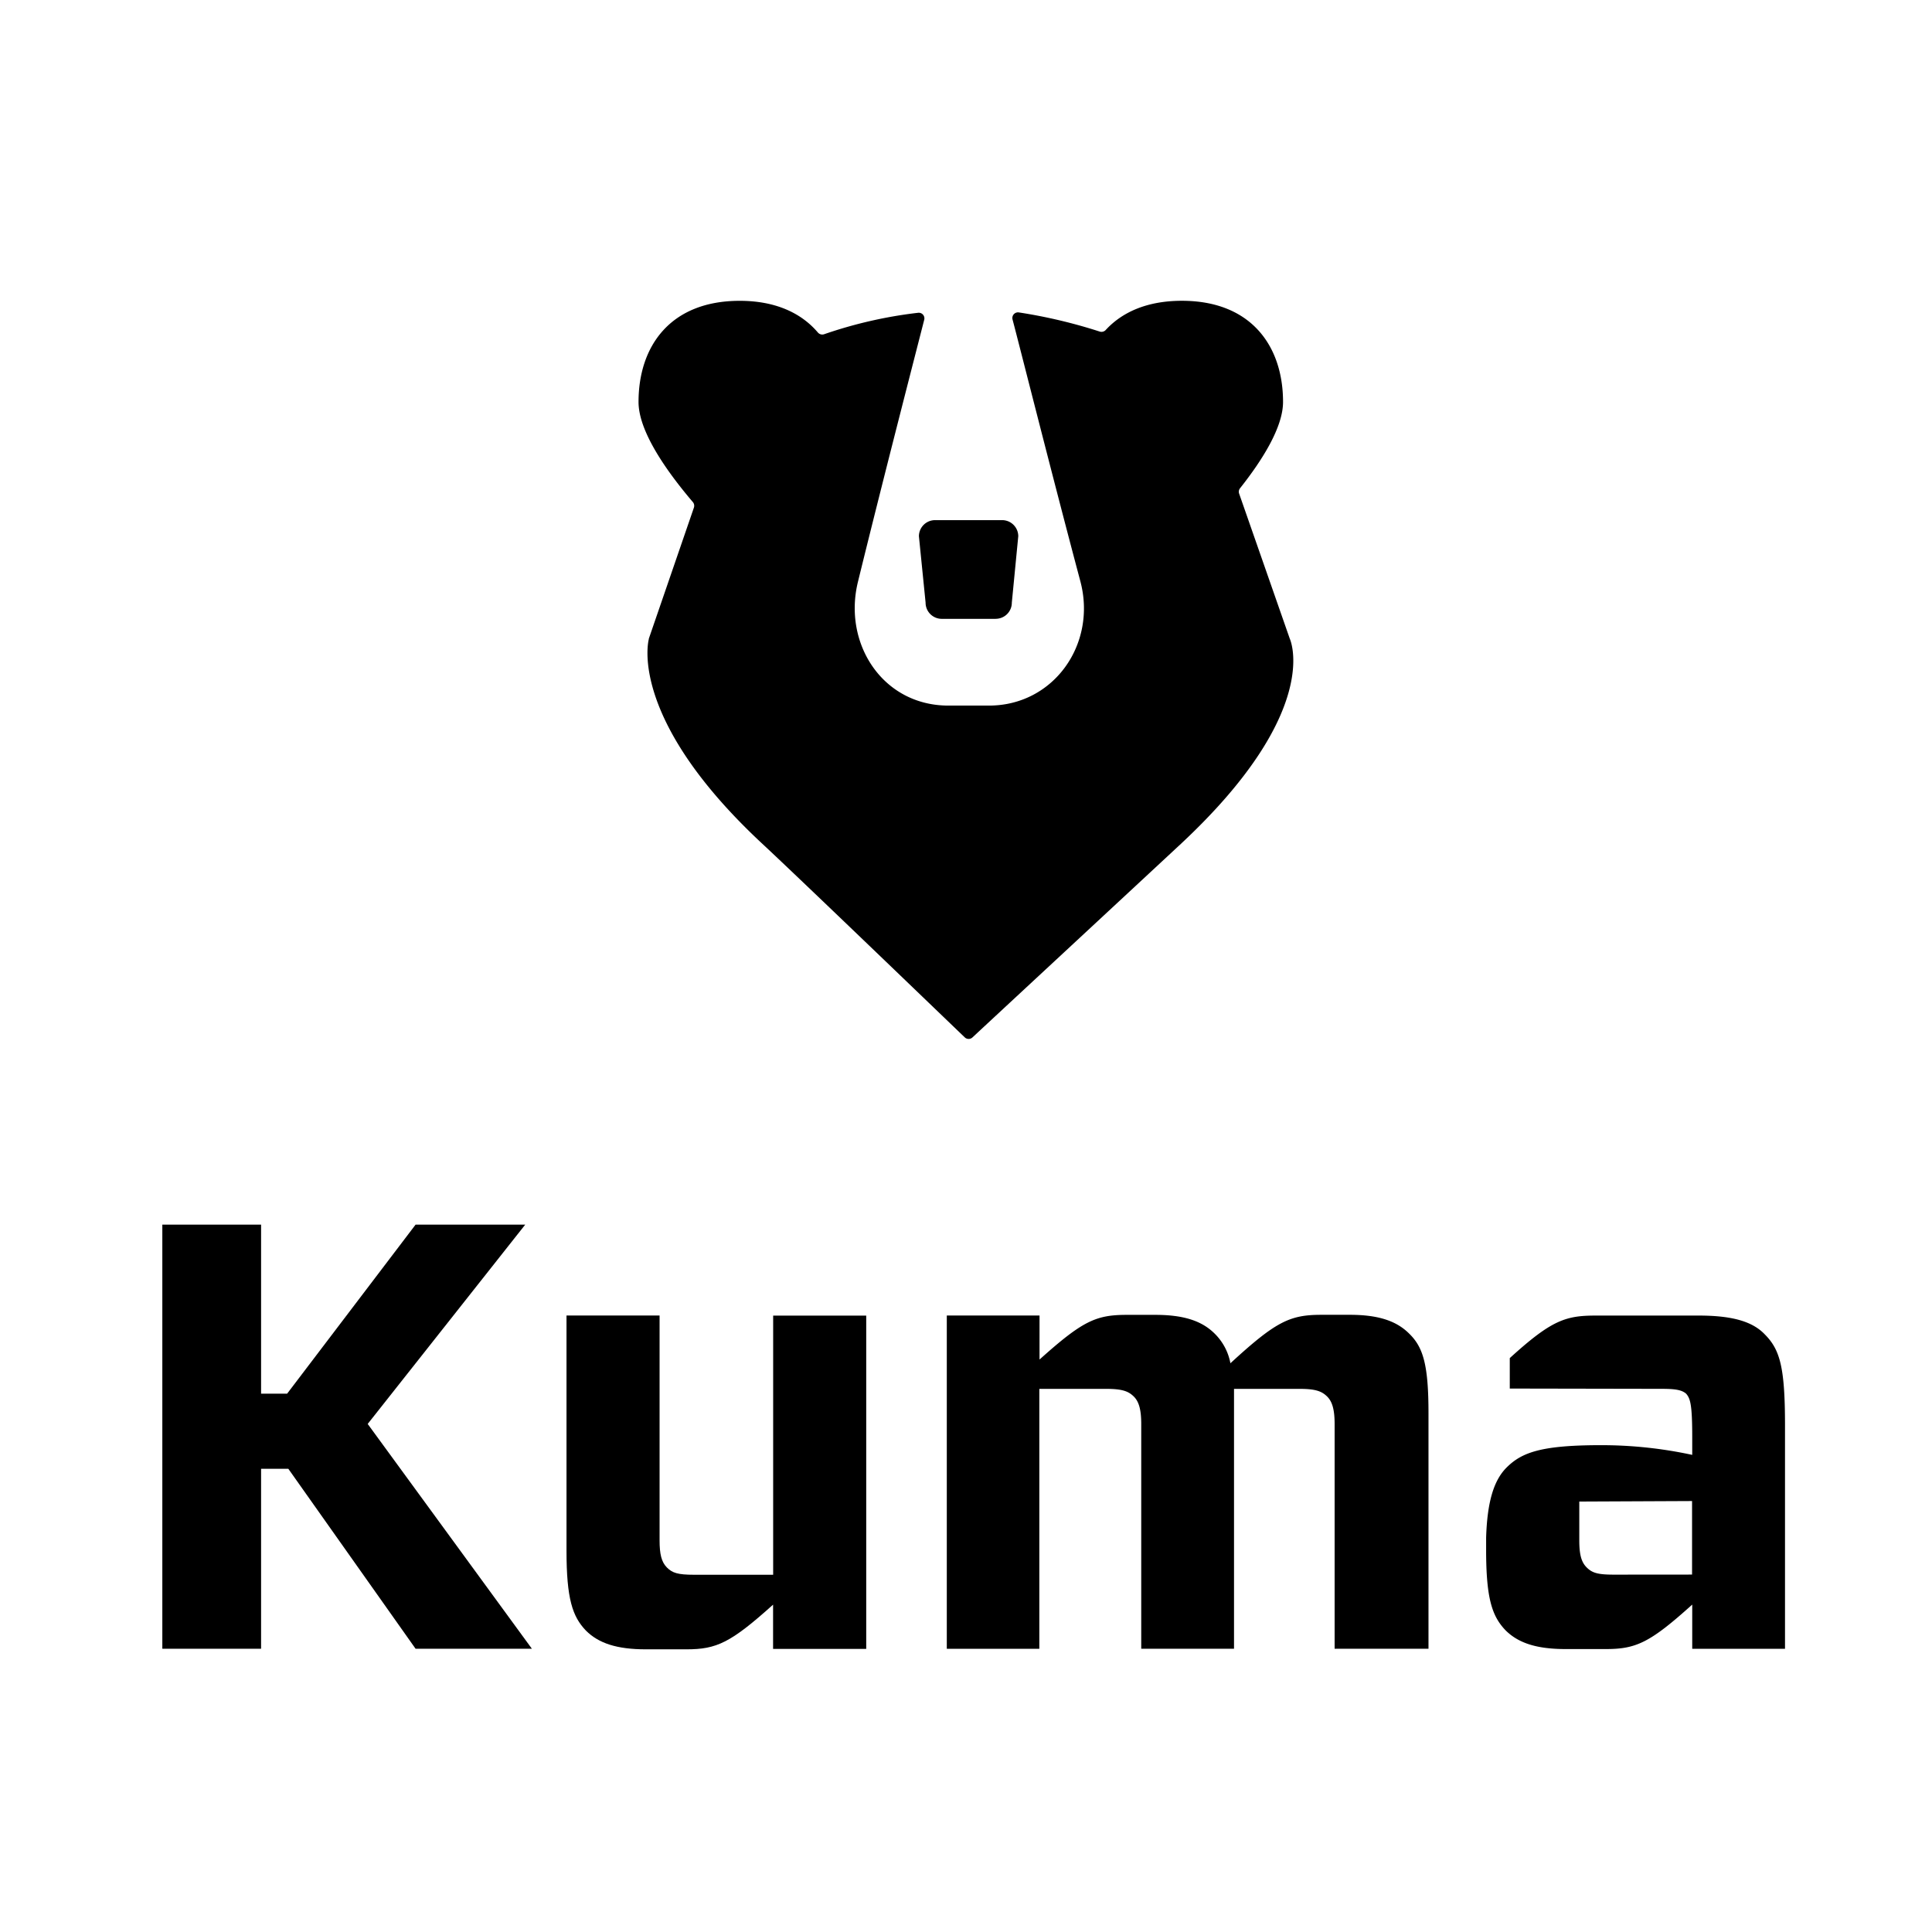
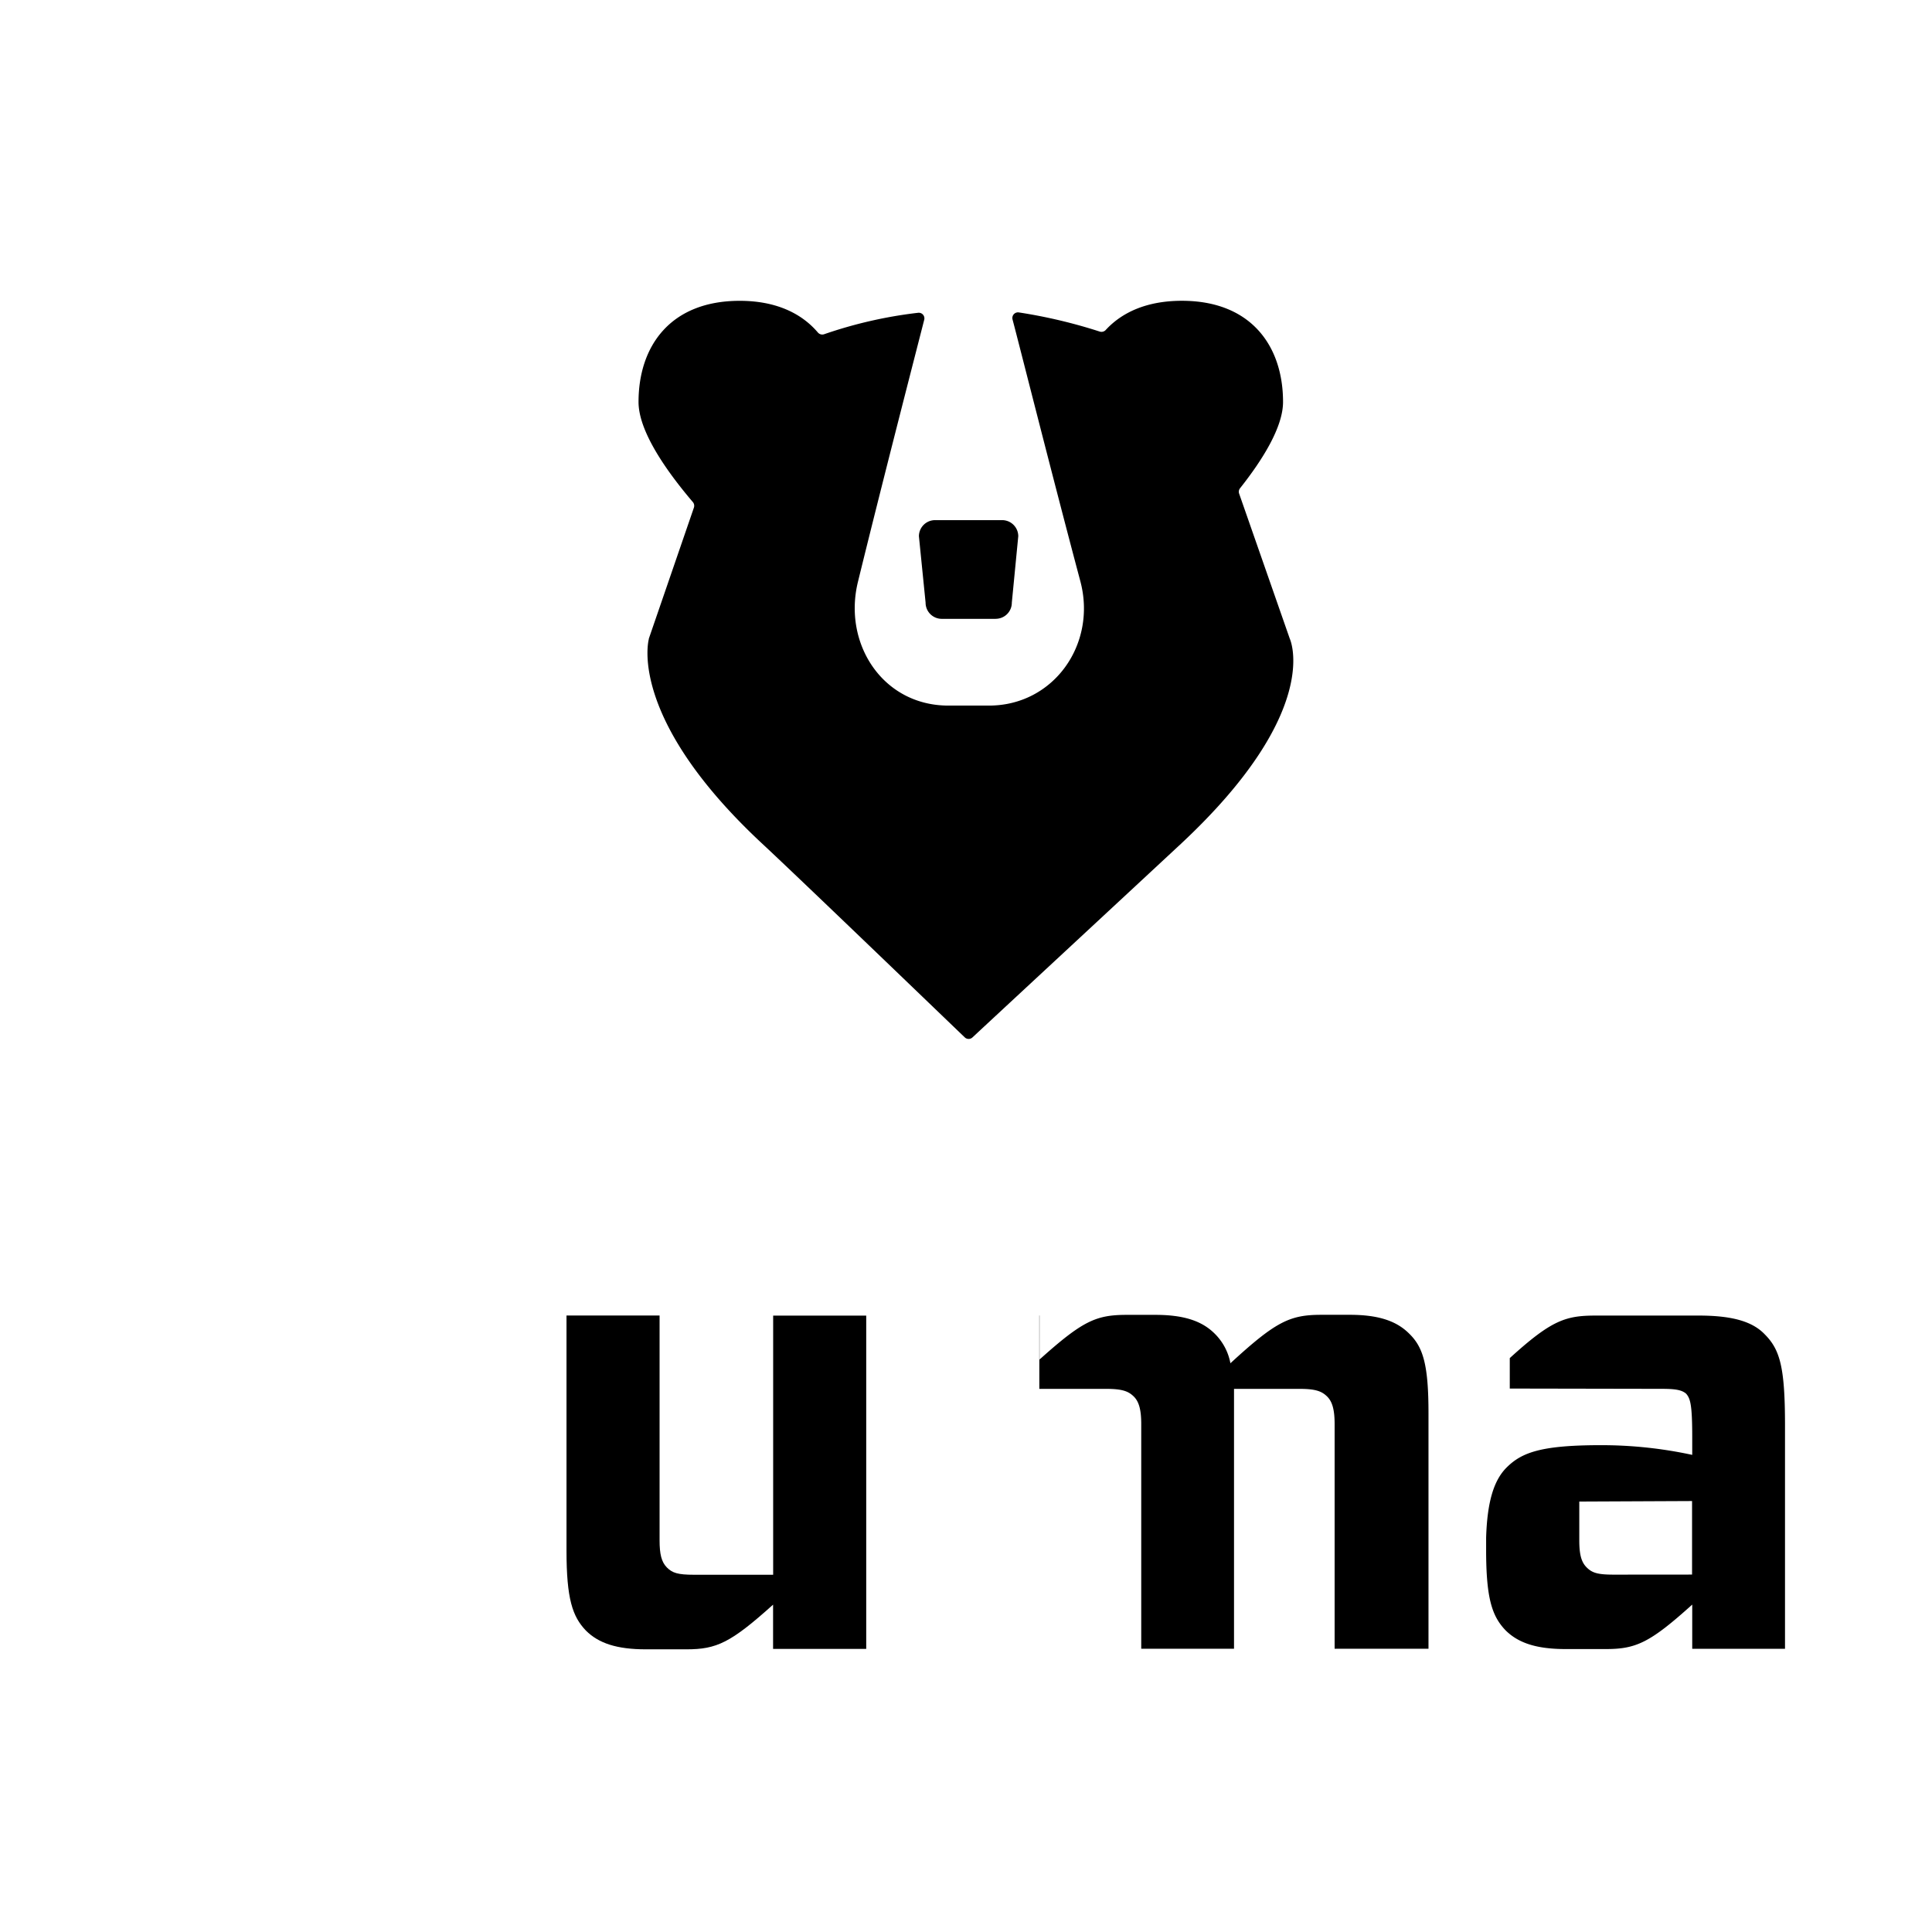
<svg xmlns="http://www.w3.org/2000/svg" id="Layer_1" data-name="Layer 1" viewBox="0 0 1173.18 1173.18">
  <defs>
    <style>.cls-1{fill:none;}</style>
  </defs>
  <g id="Layer_2" data-name="Layer 2">
    <g id="Layer_1-2" data-name="Layer 1-2">
      <path d="M752.45,299.75a3.45,3.45,0,0,1,.54-3.25c13.7-17.29,26.12-37.17,26.12-52.42,0-33.89-19.34-61.43-61.43-61.43-20.86,0-36.15,6.77-46.21,17.69a3.52,3.52,0,0,1-3.68,1,314.19,314.19,0,0,0-49.16-11.63,3.42,3.42,0,0,0-3.86,2.94,3.61,3.61,0,0,0,.08,1.35c3.48,13,24.36,95.87,41.17,158.93,10.17,38.16-16.18,75.64-55.67,75.53H575.9c-39.9,0-64.12-37.62-54.93-75.13C536.5,290,557.76,207.77,561.21,194.21a3.41,3.41,0,0,0-2.4-4.18,3.67,3.67,0,0,0-1.32-.09,269.22,269.22,0,0,0-57,13,3.51,3.51,0,0,1-3.87-1.06c-10.05-11.82-25.73-19.21-47.45-19.21-42.09,0-61.43,27.5-61.43,61.44,0,17.78,16.9,41.89,33,60.78a3.51,3.51,0,0,1,.63,3.34L394,387.8a.53.53,0,0,0,0,.25c-.73,2.78-11.3,49.71,69,124.4,24.05,22.39,107.8,103.08,122.85,117.49a3.39,3.39,0,0,0,4.68,0c15.47-14.39,102.35-95,126.52-117.49,86.81-81,66.14-124.65,66.14-124.65Z" />
      <path d="M604.57,375.78H571.86a9.81,9.81,0,0,1-9.81-9.8v-.05L558,325.64a9.81,9.81,0,0,1,9.81-9.8h40.69a9.81,9.81,0,0,1,9.83,9.78v0l-3.91,40.29a9.79,9.79,0,0,1-9.76,9.85Z" />
-       <polygon points="318.93 743.65 252.35 743.65 174.35 846.29 158.54 846.29 158.54 743.65 98.57 743.65 98.57 1001.17 158.54 1001.17 158.54 891.9 175.08 891.9 252.35 1001.17 322.98 1001.17 223.28 864.67 318.93 743.65" />
      <path d="M469.49,956.25h-48c-9.93,0-13.25-1.11-16.54-4.43s-4.43-8.09-4.43-16.54V798.82H344V941.56c0,29.44,3.67,40.1,11.77,48.57,7.72,7.72,18.77,11.4,36.43,11.4h24.64c18.38,0,26.85-4,52.6-27.13v26.88H526V798.88H469.49Z" />
-       <path d="M855.67,809.79c-7.72-7.72-18.78-11.39-36-11.39H802.34c-19.13,0-27.61,4.05-55.19,29.42a33.94,33.94,0,0,0-9.56-18c-7.74-7.72-18.78-11.39-36.05-11.39h-17.3c-18.78,0-26.85,3.67-53,27.13V798.82H574.93v202.39h56.19V843.37h40.56c9.93,0,13.6,1.46,16.92,4.77,2.94,3,4.4,7.72,4.4,16.55v136.5h56.34V843.37h39.75c9.93,0,13.6,1.46,16.92,4.77,2.94,3,4.42,7.72,4.42,16.55v136.5h57V858.43C867.46,828.57,864.14,818,855.67,809.79Z" />
+       <path d="M855.67,809.79c-7.72-7.72-18.78-11.39-36-11.39H802.34c-19.13,0-27.61,4.05-55.19,29.42a33.94,33.94,0,0,0-9.56-18c-7.74-7.72-18.78-11.39-36.05-11.39h-17.3c-18.78,0-26.85,3.67-53,27.13V798.82H574.93h56.19V843.37h40.56c9.93,0,13.6,1.46,16.92,4.77,2.94,3,4.4,7.72,4.4,16.55v136.5h56.34V843.37h39.75c9.93,0,13.6,1.46,16.92,4.77,2.94,3,4.42,7.72,4.42,16.55v136.5h57V858.43C867.46,828.57,864.14,818,855.67,809.79Z" />
      <path d="M1071.63,810.27c-7.35-7.72-19.49-11.41-40.09-11.41H969.09c-18.4,0-26.91,2.71-52.3,25.83v18.49l92.35.17c8.47,0,12.14.73,14.73,2.94,2.56,2.94,3.71,6.59,3.71,26.45v10.71a261.48,261.48,0,0,0-55.36-5.89c-36.43,0-48.19,4.41-57.4,13.61-8,8-11.74,21.47-12.39,42.52v7.7c0,29.42,3.67,40.08,11.77,48.56,7.74,7.72,18.78,11.41,36.43,11.41h24.64c18.32,0,26.79-4,52.31-27h0v26.83h56.34V864.36C1083.85,830.14,1080.83,819.48,1071.63,810.27ZM980,956.18c-9.94,0-13.23-1.1-16.55-4.42S959,943.69,959,935.22V911.8l68.48-.31v22.29h0v22.36Z" />
      <rect class="cls-1" width="1173.18" height="1173.18" />
    </g>
  </g>
</svg>